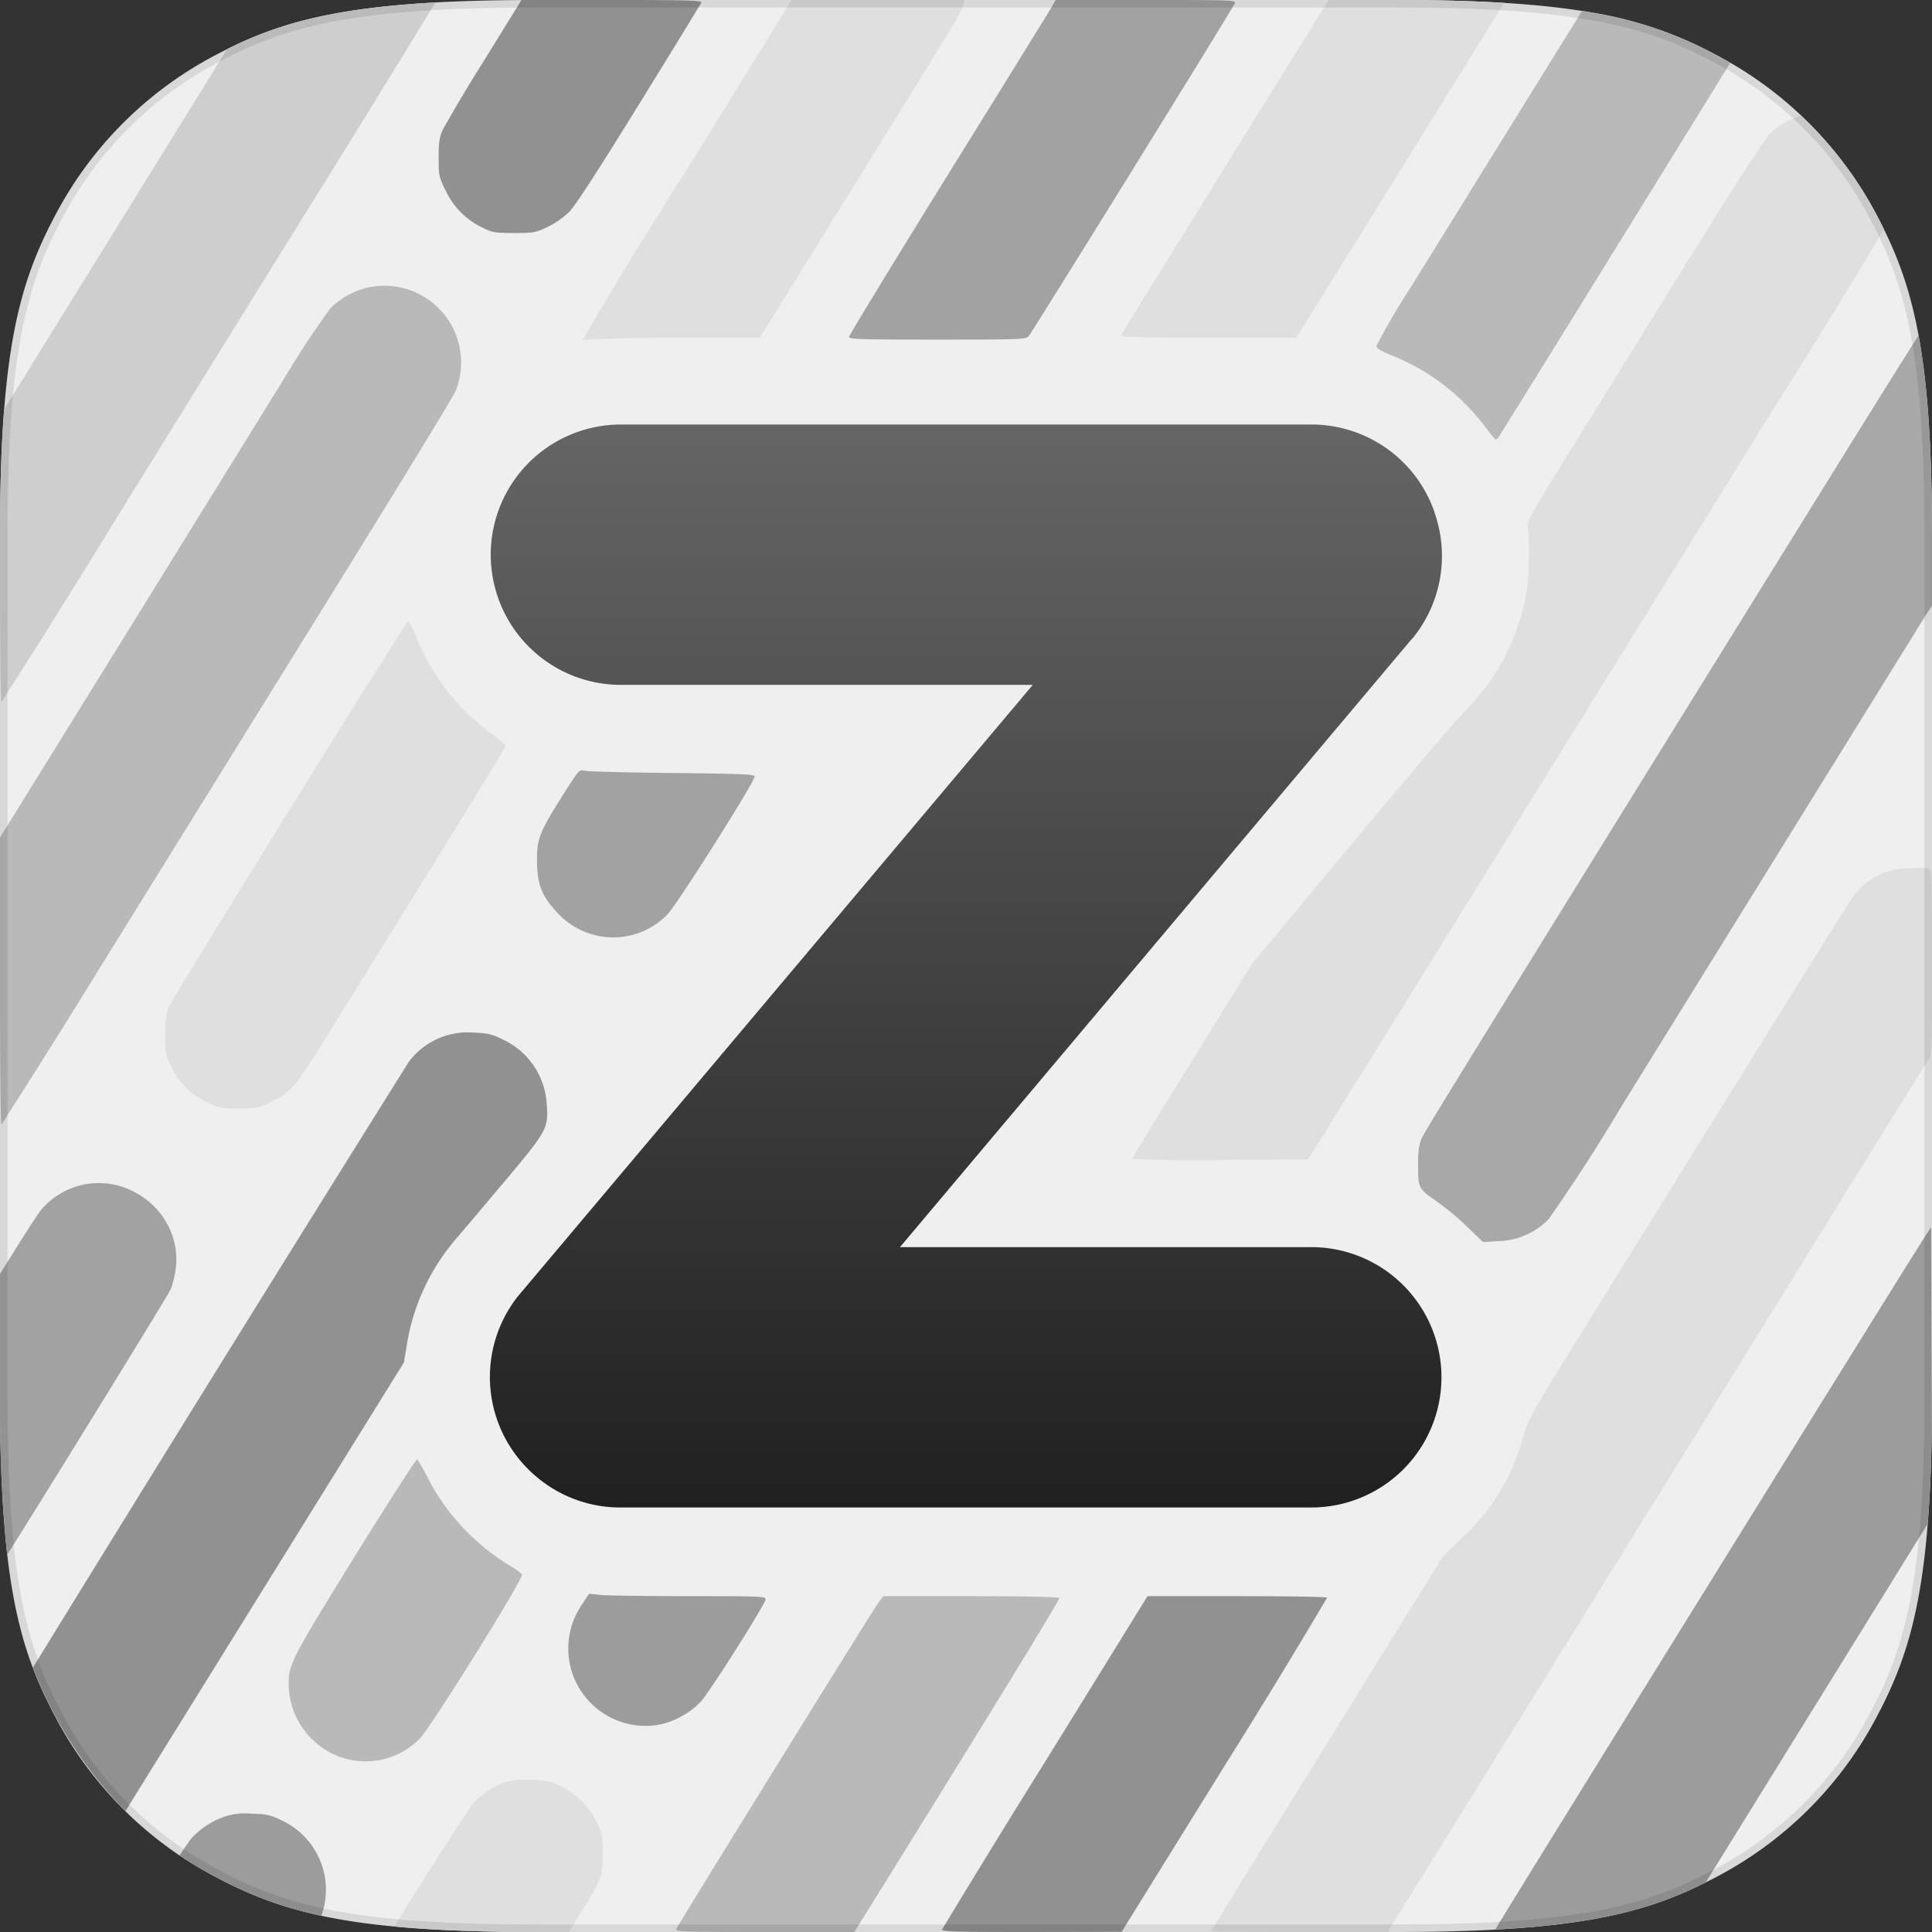
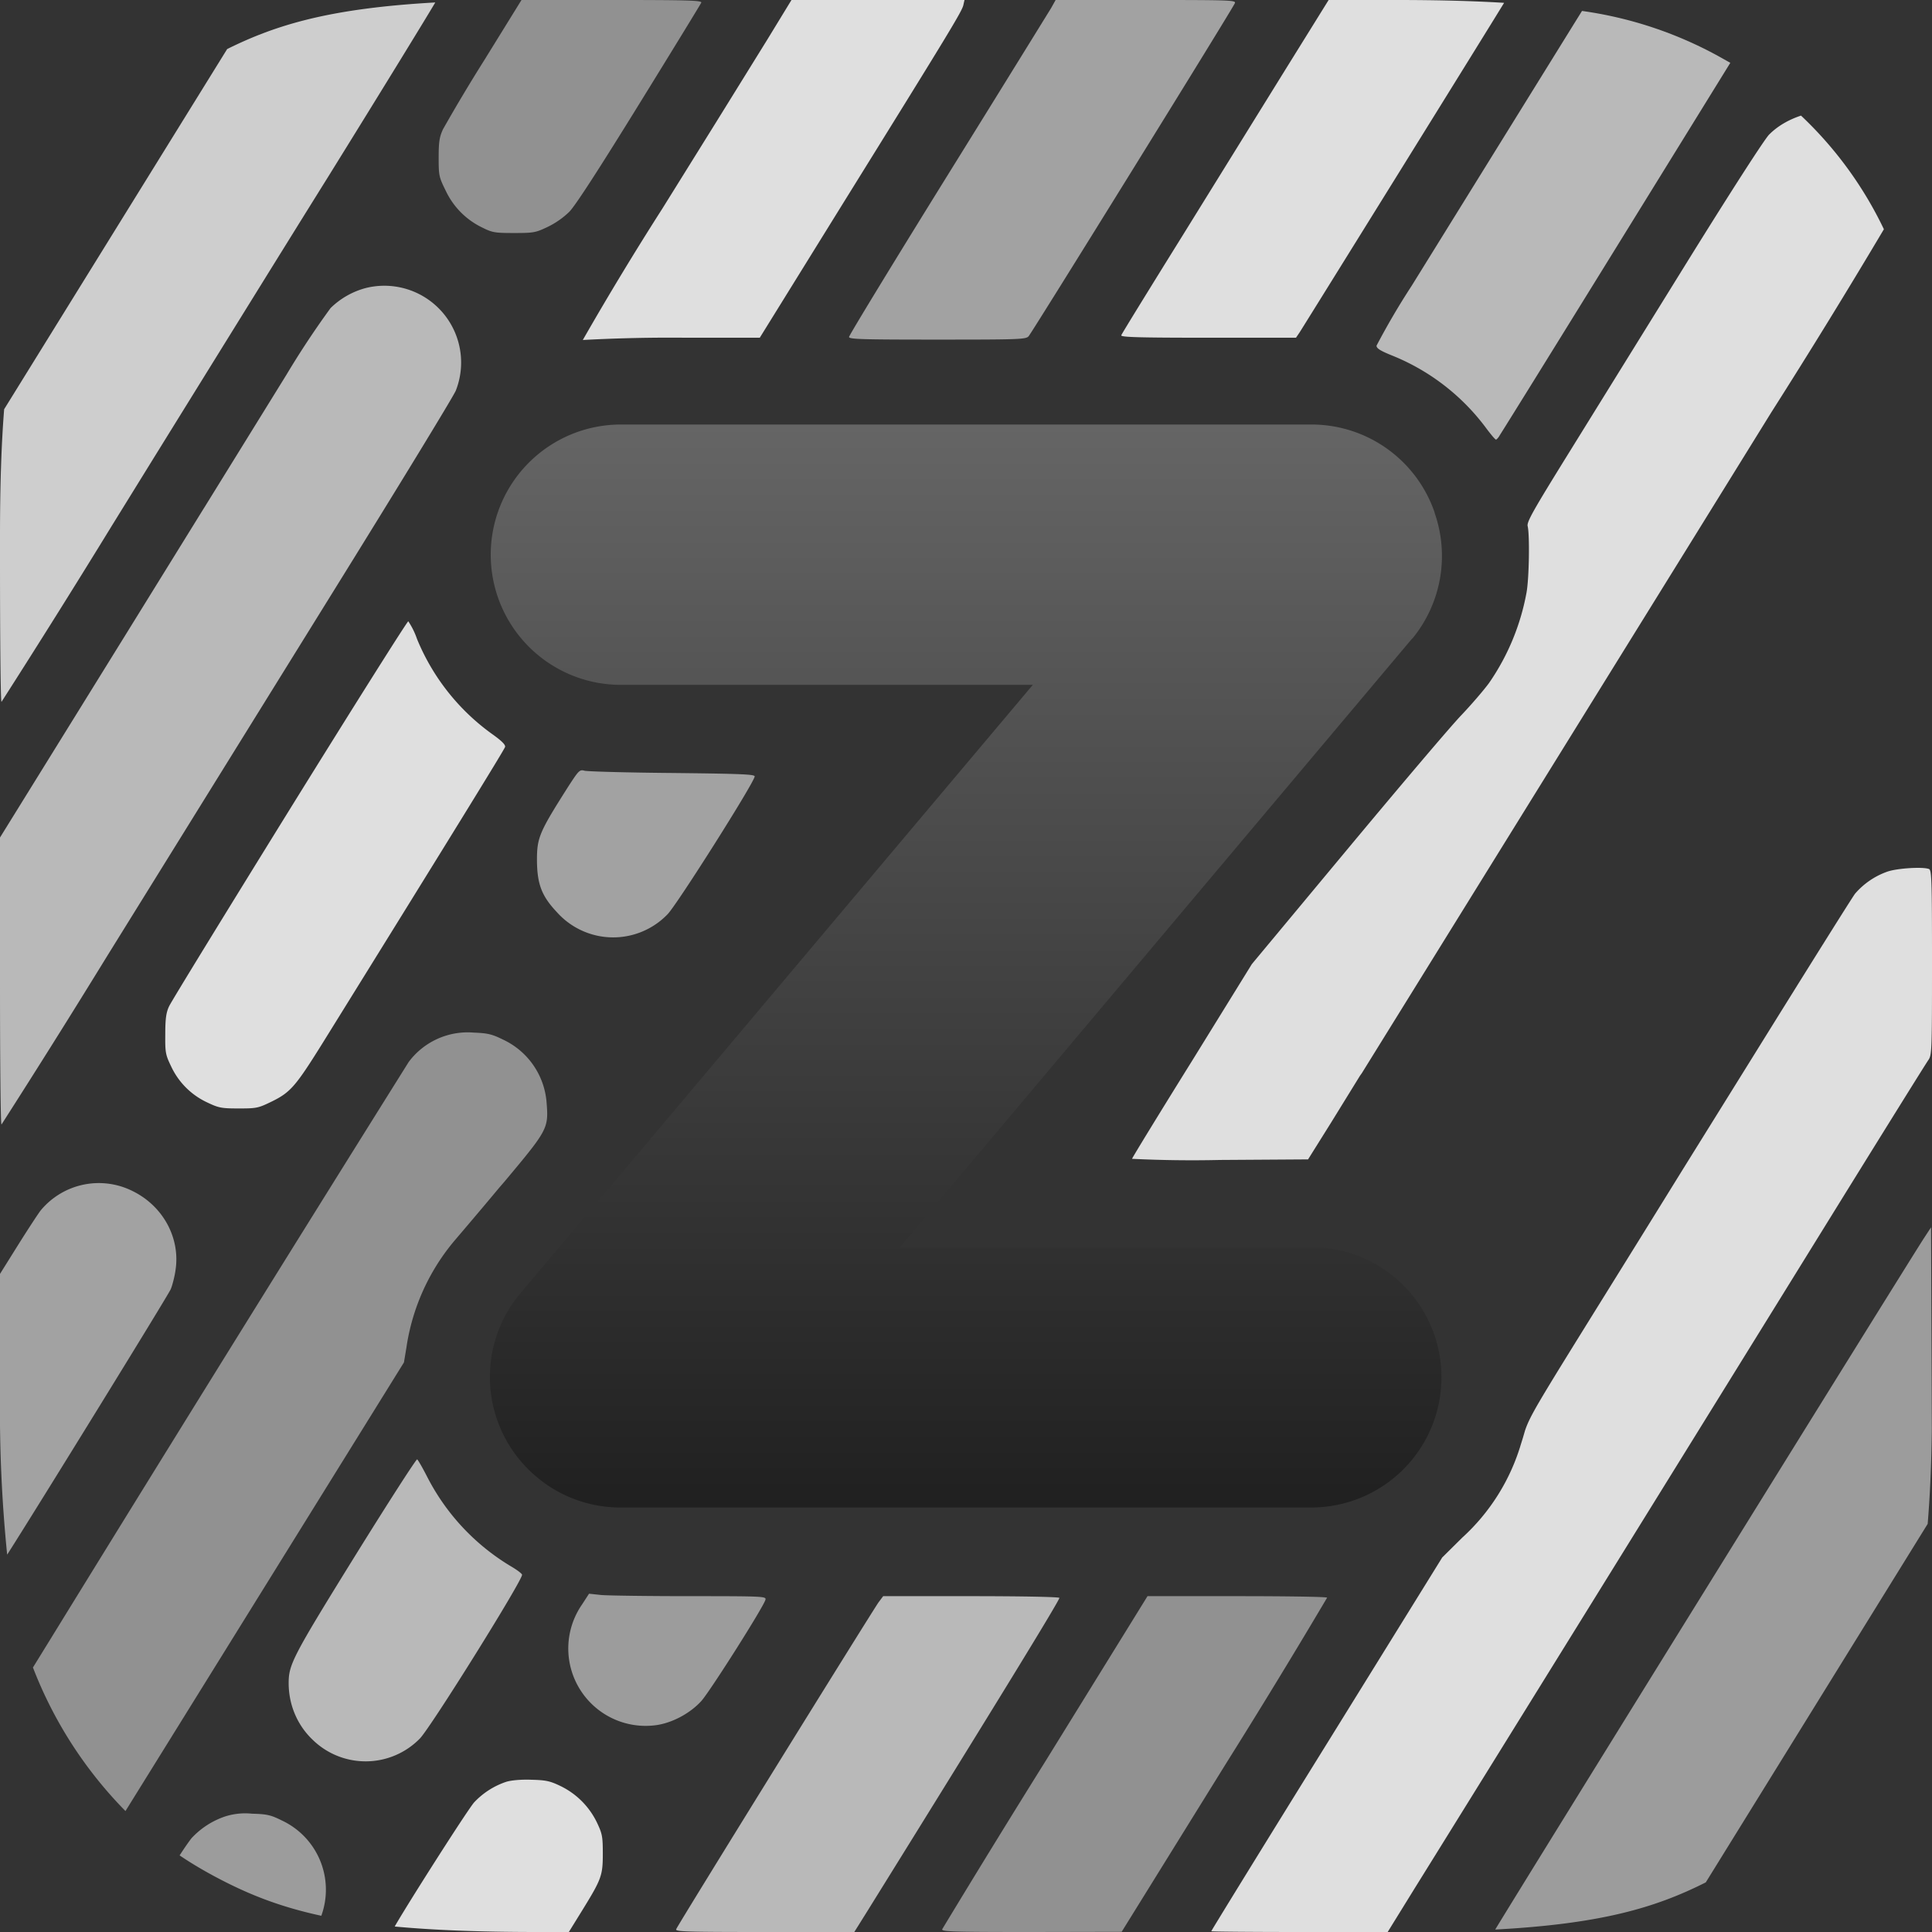
<svg xmlns="http://www.w3.org/2000/svg" fill="none" viewBox="0 0 1024 1024">
  <rect x="0" y="0" width="1024" height="1024" fill="#333333" stroke="none" />
-   <path id="a" fill="#EFEFEF" fill-rule="evenodd" d="M284.4 0h455.2c98.9 0 134.7 10.3 170.9 29.6a201.6 201.6 0 0 1 83.9 83.9c19.3 36.2 29.6 72 29.6 171v455c0 99-10.3 134.8-29.6 171a201.6 201.6 0 0 1-83.9 83.9c-36.2 19.3-72 29.6-171 29.6h-455c-99 0-134.8-10.3-171-29.6a201.6 201.6 0 0 1-83.9-83.9C10.3 874.3 0 838.5 0 739.5v-455c0-99 10.3-134.8 29.6-171a201.6 201.6 0 0 1 83.9-83.9c36.2-19.3 72-29.6 171-29.6Z" clip-rule="evenodd" />
  <path id="b" fill="#CECECE" d="M230.7 1.3c-2.8 4.9-27 44.4-56.4 91.8-24.7 39.6-62 99.9-92.3 148.8l-22.5 36.4A5717.7 5717.7 0 0 1 .8 372c-.5 0-.8-34.1-.8-75.8v-11.8c0-26.7.7-48.7 2.2-67.5L120.4 26C147 12.8 175.6 4.4 230.7 1.3Z" />
-   <path id="c" fill="#A8A8A8" d="m1024 321-3.4 5.2-161.2 260.2a934.8 934.8 0 0 1-38.6 59.8 38.4 38.4 0 0 1-26.5 11.6l-8.3.5-8.8-8.5a142.1 142.1 0 0 0-16.5-13.6c-8.9-6.1-9.2-6.8-9.1-19.7 0-6.8.5-10.1 2.1-13.5 1.8-4 32.5-53.8 219.4-355.2 18.7-30.1 35.1-56.5 43.8-70 4.7 25.5 7.1 58.6 7.1 106.6V321Z" />
  <path id="d" fill="#A2A2A2" d="M0 675.2 9.5 660c5.2-8.3 10.7-16.7 12.1-18.5a40 40 0 0 1 48.9-10.1c16.1 8 25.2 25 22.5 42-.5 3.5-1.7 8-2.5 9.9-1.3 3.1-71.3 116.6-86.7 140.7A762.5 762.5 0 0 1 0 739.6v-64.4Zm301.7-259.1c-15.9 25-17.1 27.7-17.1 39.9.1 12.6 2.5 18.9 10.5 27.4a40 40 0 0 0 58.7 1.2c5.1-5.2 46.2-70.2 46.2-73.1 0-1.1-7.2-1.4-43.7-1.8-24.1-.2-45-.8-46.5-1.2-2.5-.7-3-.2-8.1 7.6ZM502.3 92.8a39338 39338 0 0 0 54.8-88.5l2.4-4.3h47.9c45.1 0 47.8.1 47.1 1.7-.8 2.3-107.3 174.2-109.3 176.5-1.4 1.7-5 1.8-48.4 1.8-40.2 0-46.8-.2-46.8-1.4 0-.8 23.5-39.4 52.3-85.8Z" />
  <path id="e" fill="#919191" d="M324.3 0c39.9 0 47.8.2 47.4 1.4-.3.7-15.1 24.9-32.9 53.7-21.3 34.5-33.9 54-37.1 57.2a44.4 44.4 0 0 1-11.5 8c-6.3 3-7.4 3.2-17.7 3.2-10 0-11.5-.2-16.7-2.8a41 41 0 0 1-19.5-19.5c-3.6-7.3-3.8-8-3.8-17.6 0-8.4.4-11 2.3-15.1a909 909 0 0 1 22-36.8L276.4 0h47.9ZM17.4 883.9l10.3-16.7a48769 48769 0 0 1 188.9-304.3 39 39 0 0 1 34.5-15.6c7.4.3 9.6.8 15.5 3.7a40.2 40.2 0 0 1 23.1 33.3c1.1 13.9.7 14.5-22.5 42.2l-2.6 3c-10.5 12.6-21 24.9-23.9 28.3a113.6 113.6 0 0 0-25.3 56.5l-1.3 7.8-59.4 95.7-88.2 142.1a222.3 222.3 0 0 1-49-76Zm536.7 49.6a7314.2 7314.2 0 0 0-54.7 89c-.5 1.3 4.7 1.5 47.2 1.5l47.9-.1 54.7-88.2a4029 4029 0 0 0 54.2-88.9c-.3-.5-21.8-.8-47.8-.8h-47.4l-54.1 87.5Z" />
  <path id="f" fill="#B9B9B9" d="m0 443.9 66.4-107.2 41.7-67.4.2-.3 43.6-70.5a463.9 463.9 0 0 1 23.3-35.2 42 42 0 0 1 18.9-10.7 40.7 40.7 0 0 1 47.5 54.4c-1.2 3-31 51.8-66.2 108.5L56.5 507.2A5564 5564 0 0 1 .8 596c-.5 0-.8-34.2-.8-76.1v-76ZM910.5 29.6a210.3 210.3 0 0 0-72-23.8l-4.6 7.4-85.7 138.3a385.2 385.2 0 0 0-18.6 31.7c-.1 1.4 2 2.7 7.9 5.1a116 116 0 0 1 50.4 38.9c2.4 3.2 4.6 5.8 5 5.8.3 0 1.3-1 2-2.3 11.4-18 86-138.8 122.2-197.4l-6.6-3.7ZM465.7 849.2c-3 4.1-106.5 171.1-107.3 173.3-.6 1.3 4.4 1.5 46.9 1.5h47.5l7-11.2c68-109.4 102.1-165.1 101.7-165.9-.4-.5-19.3-.9-47-.9h-46.4l-2.4 3.2Zm-277.6-24.4c-33 53.3-35.1 57.4-35.1 67.3 0 11.5 4.6 22.3 12.7 30a40.2 40.2 0 0 0 56.8-.6c5.9-6 55-84.8 54.2-86.9-.3-.8-3.1-2.8-6.2-4.6a117.8 117.8 0 0 1-43.9-46.9c-2.5-4.9-5-9.3-5.5-9.6-.5-.2-15.3 22.8-33 51.3Z" />
  <path id="g" fill="#DFDFDF" d="M1000.3 462a40.2 40.2 0 0 0-17.1 11.7c-1.6 2.1-26.2 41.4-54.7 87.3l-37 59.5a30550.2 30550.2 0 0 1-42.8 69c-33.1 53.3-37.7 60.7-40.4 68.7l-1.2 4.1-1 3.2A108.9 108.9 0 0 1 775 815l-10.6 10.5-61.2 98.8c-33.7 54.3-61.2 99-61.2 99.3 0 .2 20.6.4 46 .4h47.5l14.4-23.3c36.2-58.2 149.4-240.9 223.5-360.7 25.7-41.5 47.6-76.7 48.7-78.2 1.8-2.6 1.9-4.9 1.9-51.7 0-43.7-.2-49-1.6-49.5-3.3-1.3-17-.4-22.1 1.4Zm-1.8-340.5a3733.8 3733.8 0 0 1-59.7 97.1L898 284.5 721.8 568.8l-1 1.4-15.3 24.8-12.2 19.5-46.6.3a649 649 0 0 1-46.7-.6c0-.4 14.3-23.8 31.8-51.9l31.7-51.3 50.5-60.7c27.8-33.4 55-65.5 60.6-71.3 5.5-5.8 12.1-13.5 14.7-17.1a123 123 0 0 0 19.8-47.9c1.4-7.8 1.7-30.6.6-35.1-.6-2.2 2.9-8.3 21.6-38.5L893.5 140c23.5-37.9 41.7-66.2 44.2-68.7 4.3-4.3 9.9-7.7 16.8-10h.1a203.1 203.1 0 0 1 43.9 60.2ZM797.2 1.5c-5.9 9.8-107 172.6-108.4 174.7l-1.9 2.8h-46.6c-37.2 0-46.4-.3-46-1.3.2-.7 14.8-24.4 32.4-52.7l54.7-88.3L704.2 0h36c21.8 0 40.6.5 57 1.5Zm-588 1019.6c6.7-11.8 39.2-62.8 42.2-65.9a41.2 41.2 0 0 1 16.9-10.8c2.6-.8 7.7-1.3 13.2-1.1 7.7.2 9.9.6 15.5 3.3a41.5 41.5 0 0 1 19.4 19.4c2.8 5.9 3.1 7.4 3.1 16.5 0 11.7-.7 13.5-11.2 30.5l-6.8 11h-17c-30.5 0-55-1-75.3-2.9ZM379.6 64.7l27.2-43.9L419.5 0h91.7l-.6 2.7c-.8 3.4-6.6 13-63.1 104L402.7 179h-39.1a863.5 863.5 0 0 0-54.7 1.2 1662 1662 0 0 1 42.2-69.7l28.5-45.8Zm-290 468.7c1-2.3 29.8-49.2 63.9-104.3 34.1-55 62.4-99.9 62.9-99.8a40 40 0 0 1 4.6 9.3 116.3 116.3 0 0 0 40.6 51c4.4 3.2 6.4 5.2 6.1 6.3-.3 1.3-29.6 48.8-96.8 157.1-14.1 22.6-16.9 25.9-26.6 30.7-7.4 3.6-8.1 3.8-17.7 3.8-9.3 0-10.7-.3-16.8-3.2a39.4 39.4 0 0 1-19.1-19.1c-3-6.2-3.2-7.4-3.1-17.2 0-8.2.5-11.4 2-14.6Z" />
  <path id="h" fill="#9C9C9C" d="M95.2 983.4c3.1-4.8 5.2-7.7 6.3-9.1a42.9 42.9 0 0 1 18-11.6 35 35 0 0 1 14.1-1.4c7.9.2 10 .7 15.8 3.6a40.5 40.5 0 0 1 20.9 50.5c-23.2-5-40-12-56.8-21-6.3-3.4-12.4-7-18.3-11Zm926.5-175.6c1.2-14.6 2-31.1 2.2-50.3l-.1-30.2-.3-76.8-3.6 5.5c-7.5 11.4-215.9 347.5-227.4 366.7 56-3 84.8-11.5 111.6-25l117.6-190Zm-713.2 42.6a41 41 0 0 0 38.2 64.1c8.8-.9 18.8-6.1 25-12.9 4.6-5.1 33-49.9 34-53.7.5-1.8-.8-1.9-39.8-1.9-22.2 0-43.4-.3-47.1-.6l-6.6-.7-3.7 5.7Z" />
  <path id="i" fill="url(#k)" d="M695 225a69 69 0 0 1 65.3 46.4l.2.8a69 69 0 0 1-11.7 66l-.8.8-271 322h218a69 69 0 1 1 0 138H329a68.7 68.7 0 0 1-44.8-16.4 69 69 0 0 1-9-96.4l.7-.8L547.4 363H329.1a69 69 0 0 1 0-138h366Z" />
-   <path id="j" stroke="#000" stroke-opacity=".1" stroke-width="4" d="M284.4 2h455.2c98.7 0 134.2 10.3 170 29.4a199.6 199.6 0 0 1 83 83c19.1 35.8 29.4 71.3 29.4 170v455.2c0 98.7-10.3 134.2-29.4 170a199.6 199.6 0 0 1-83 83c-35.8 19.1-71.3 29.4-170 29.4H284.4c-98.7 0-134.2-10.3-170-29.4a199.6 199.6 0 0 1-83-83C12.3 873.8 2 838.3 2 739.6V284.4c0-98.7 10.3-134.2 29.4-170a199.6 199.6 0 0 1 83-83C150.2 12.3 185.7 2 284.4 2Z" />
  <defs>
    <linearGradient id="k" x1="512" x2="512" y1="225" y2="799" gradientUnits="userSpaceOnUse">
      <stop stop-color="#656565" />
      <stop offset="1" stop-color="#202020" />
    </linearGradient>
    <linearGradient id="l" x1="512" x2="512" y1="225" y2="799" gradientUnits="userSpaceOnUse">
      <stop stop-color="#F2F2F2" />
      <stop offset="1" stop-color="#ADACAC" />
    </linearGradient>
  </defs>
  <style>@media(prefers-color-scheme:dark){#a{fill:#181818}#b{fill:#343434}#c{fill:#595959}#d{fill:#5F5F5F}#e{fill:#707070}#f{fill:#484848}#g{fill:#232323}#h{fill:#656565}#i{fill:url(#l)}#j{stroke:#fff;stroke-opacity:.2}}</style>
</svg>